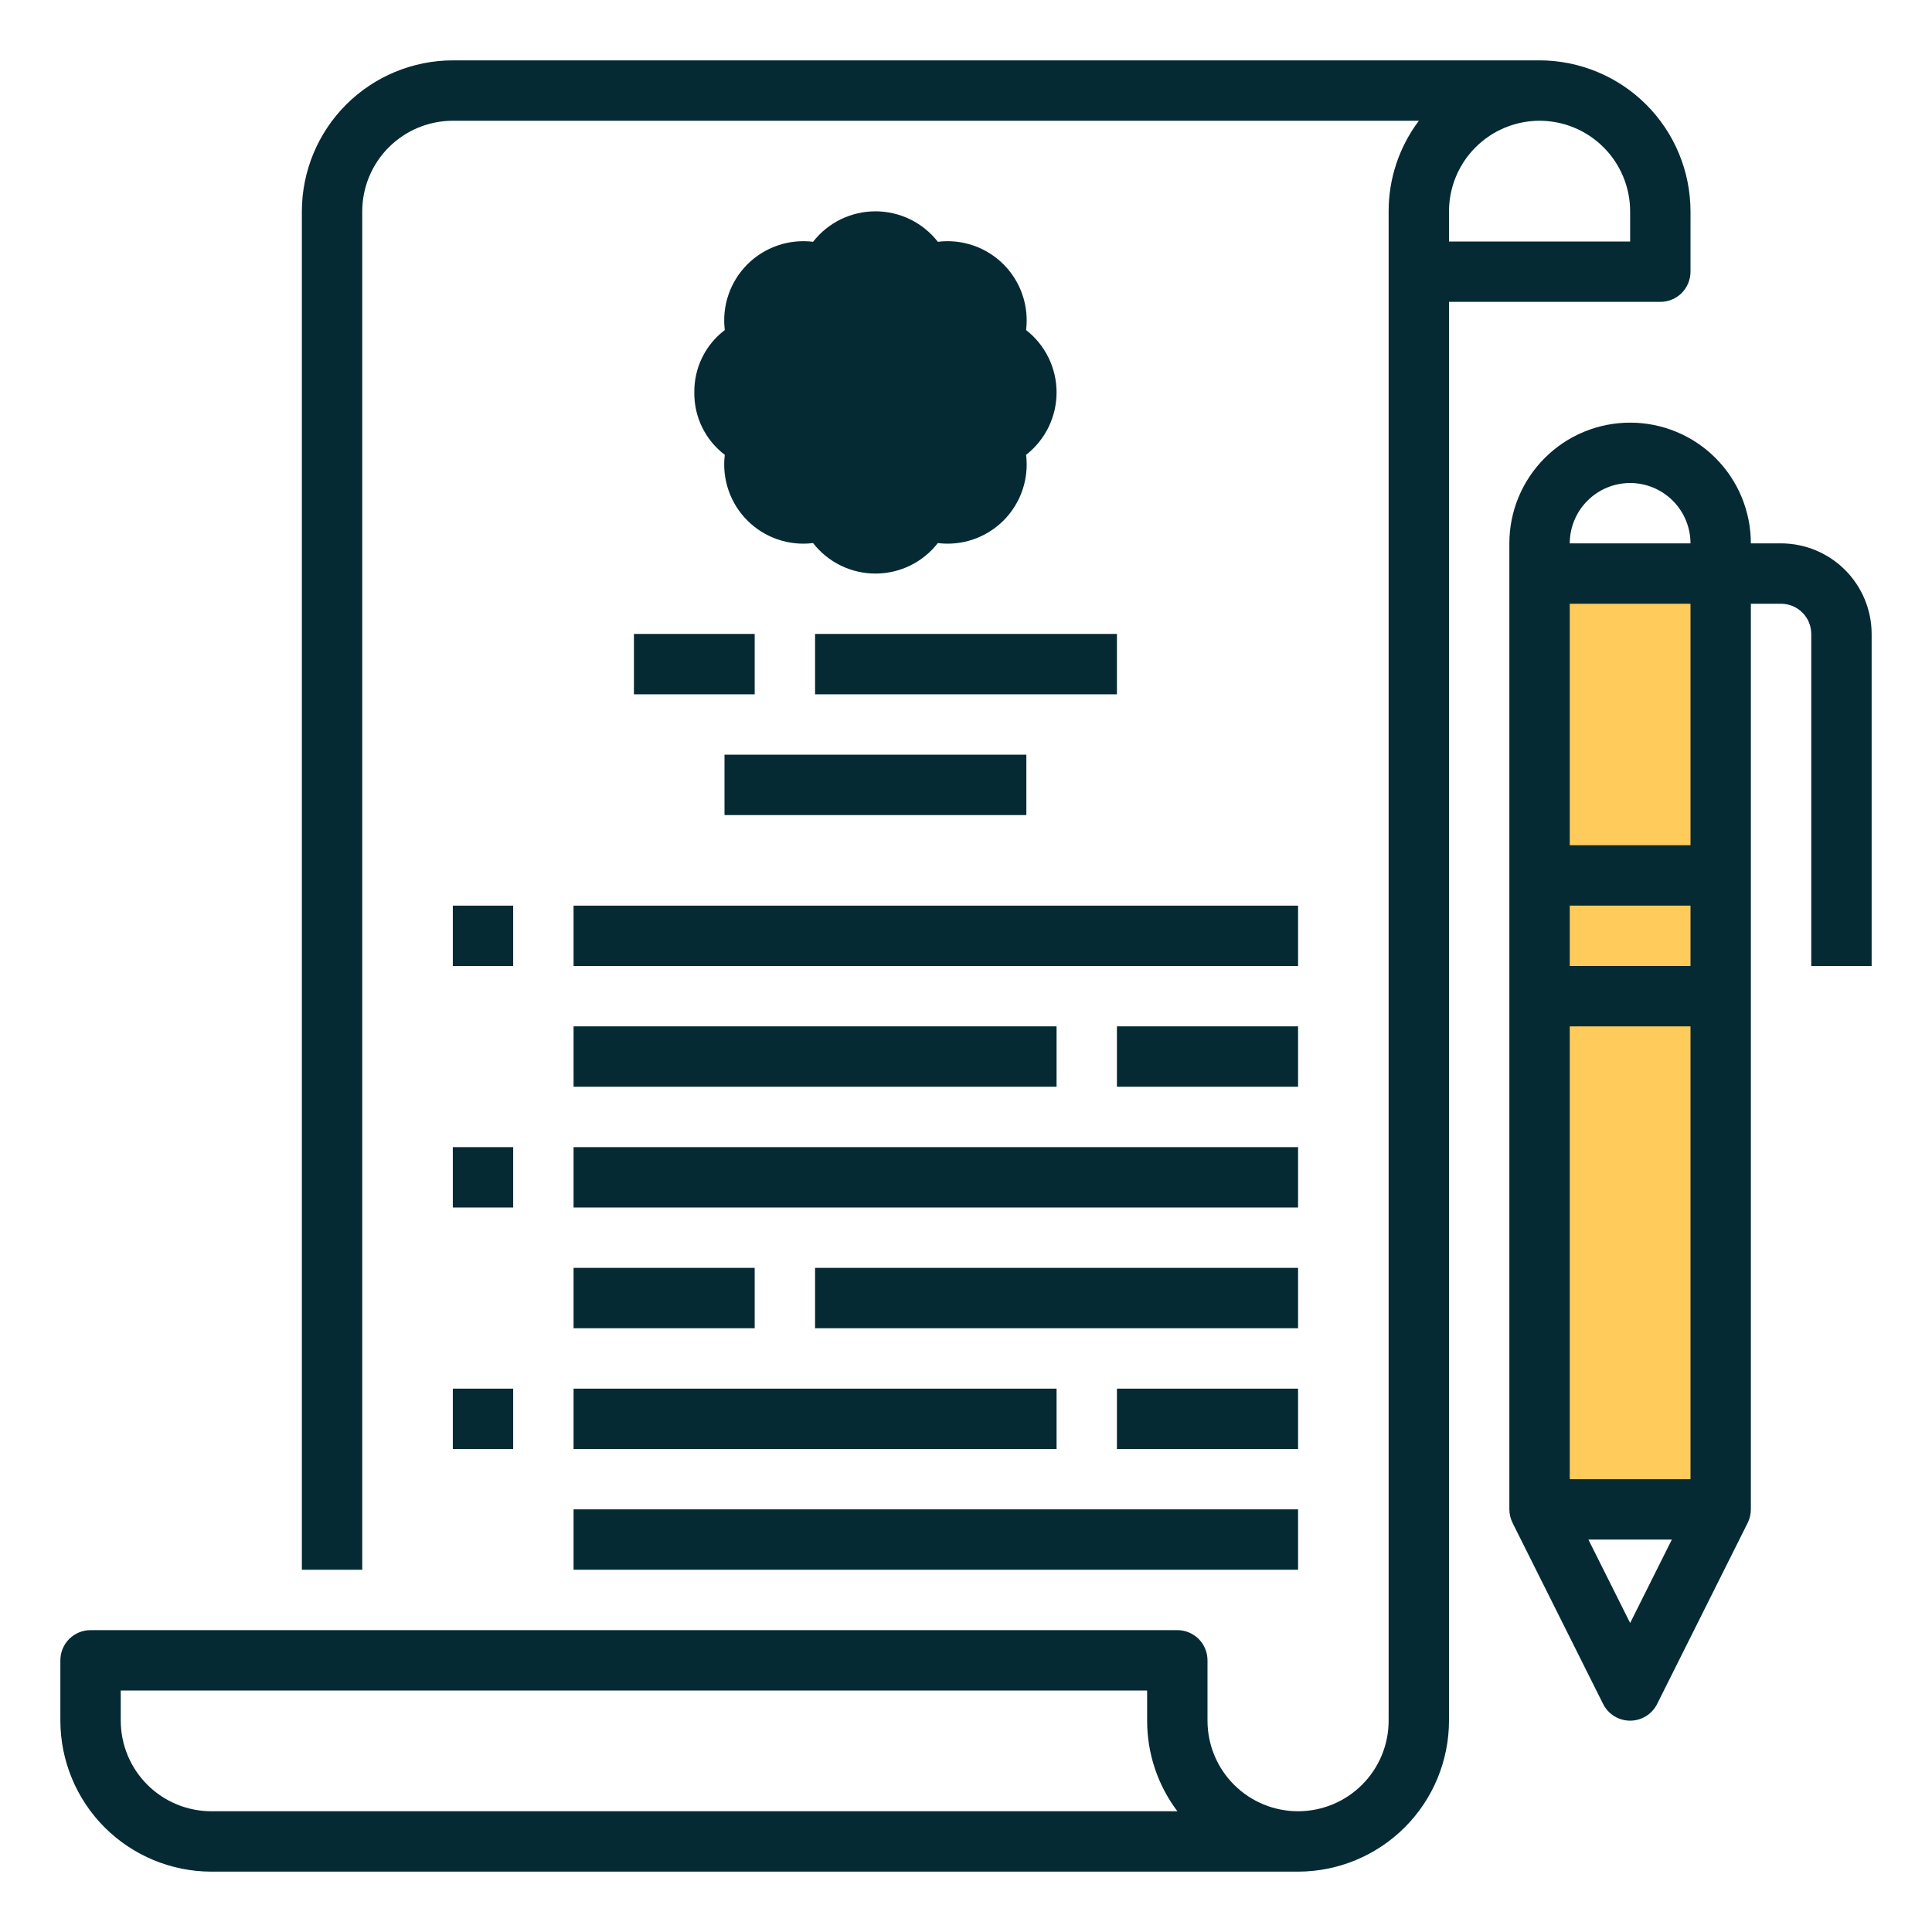
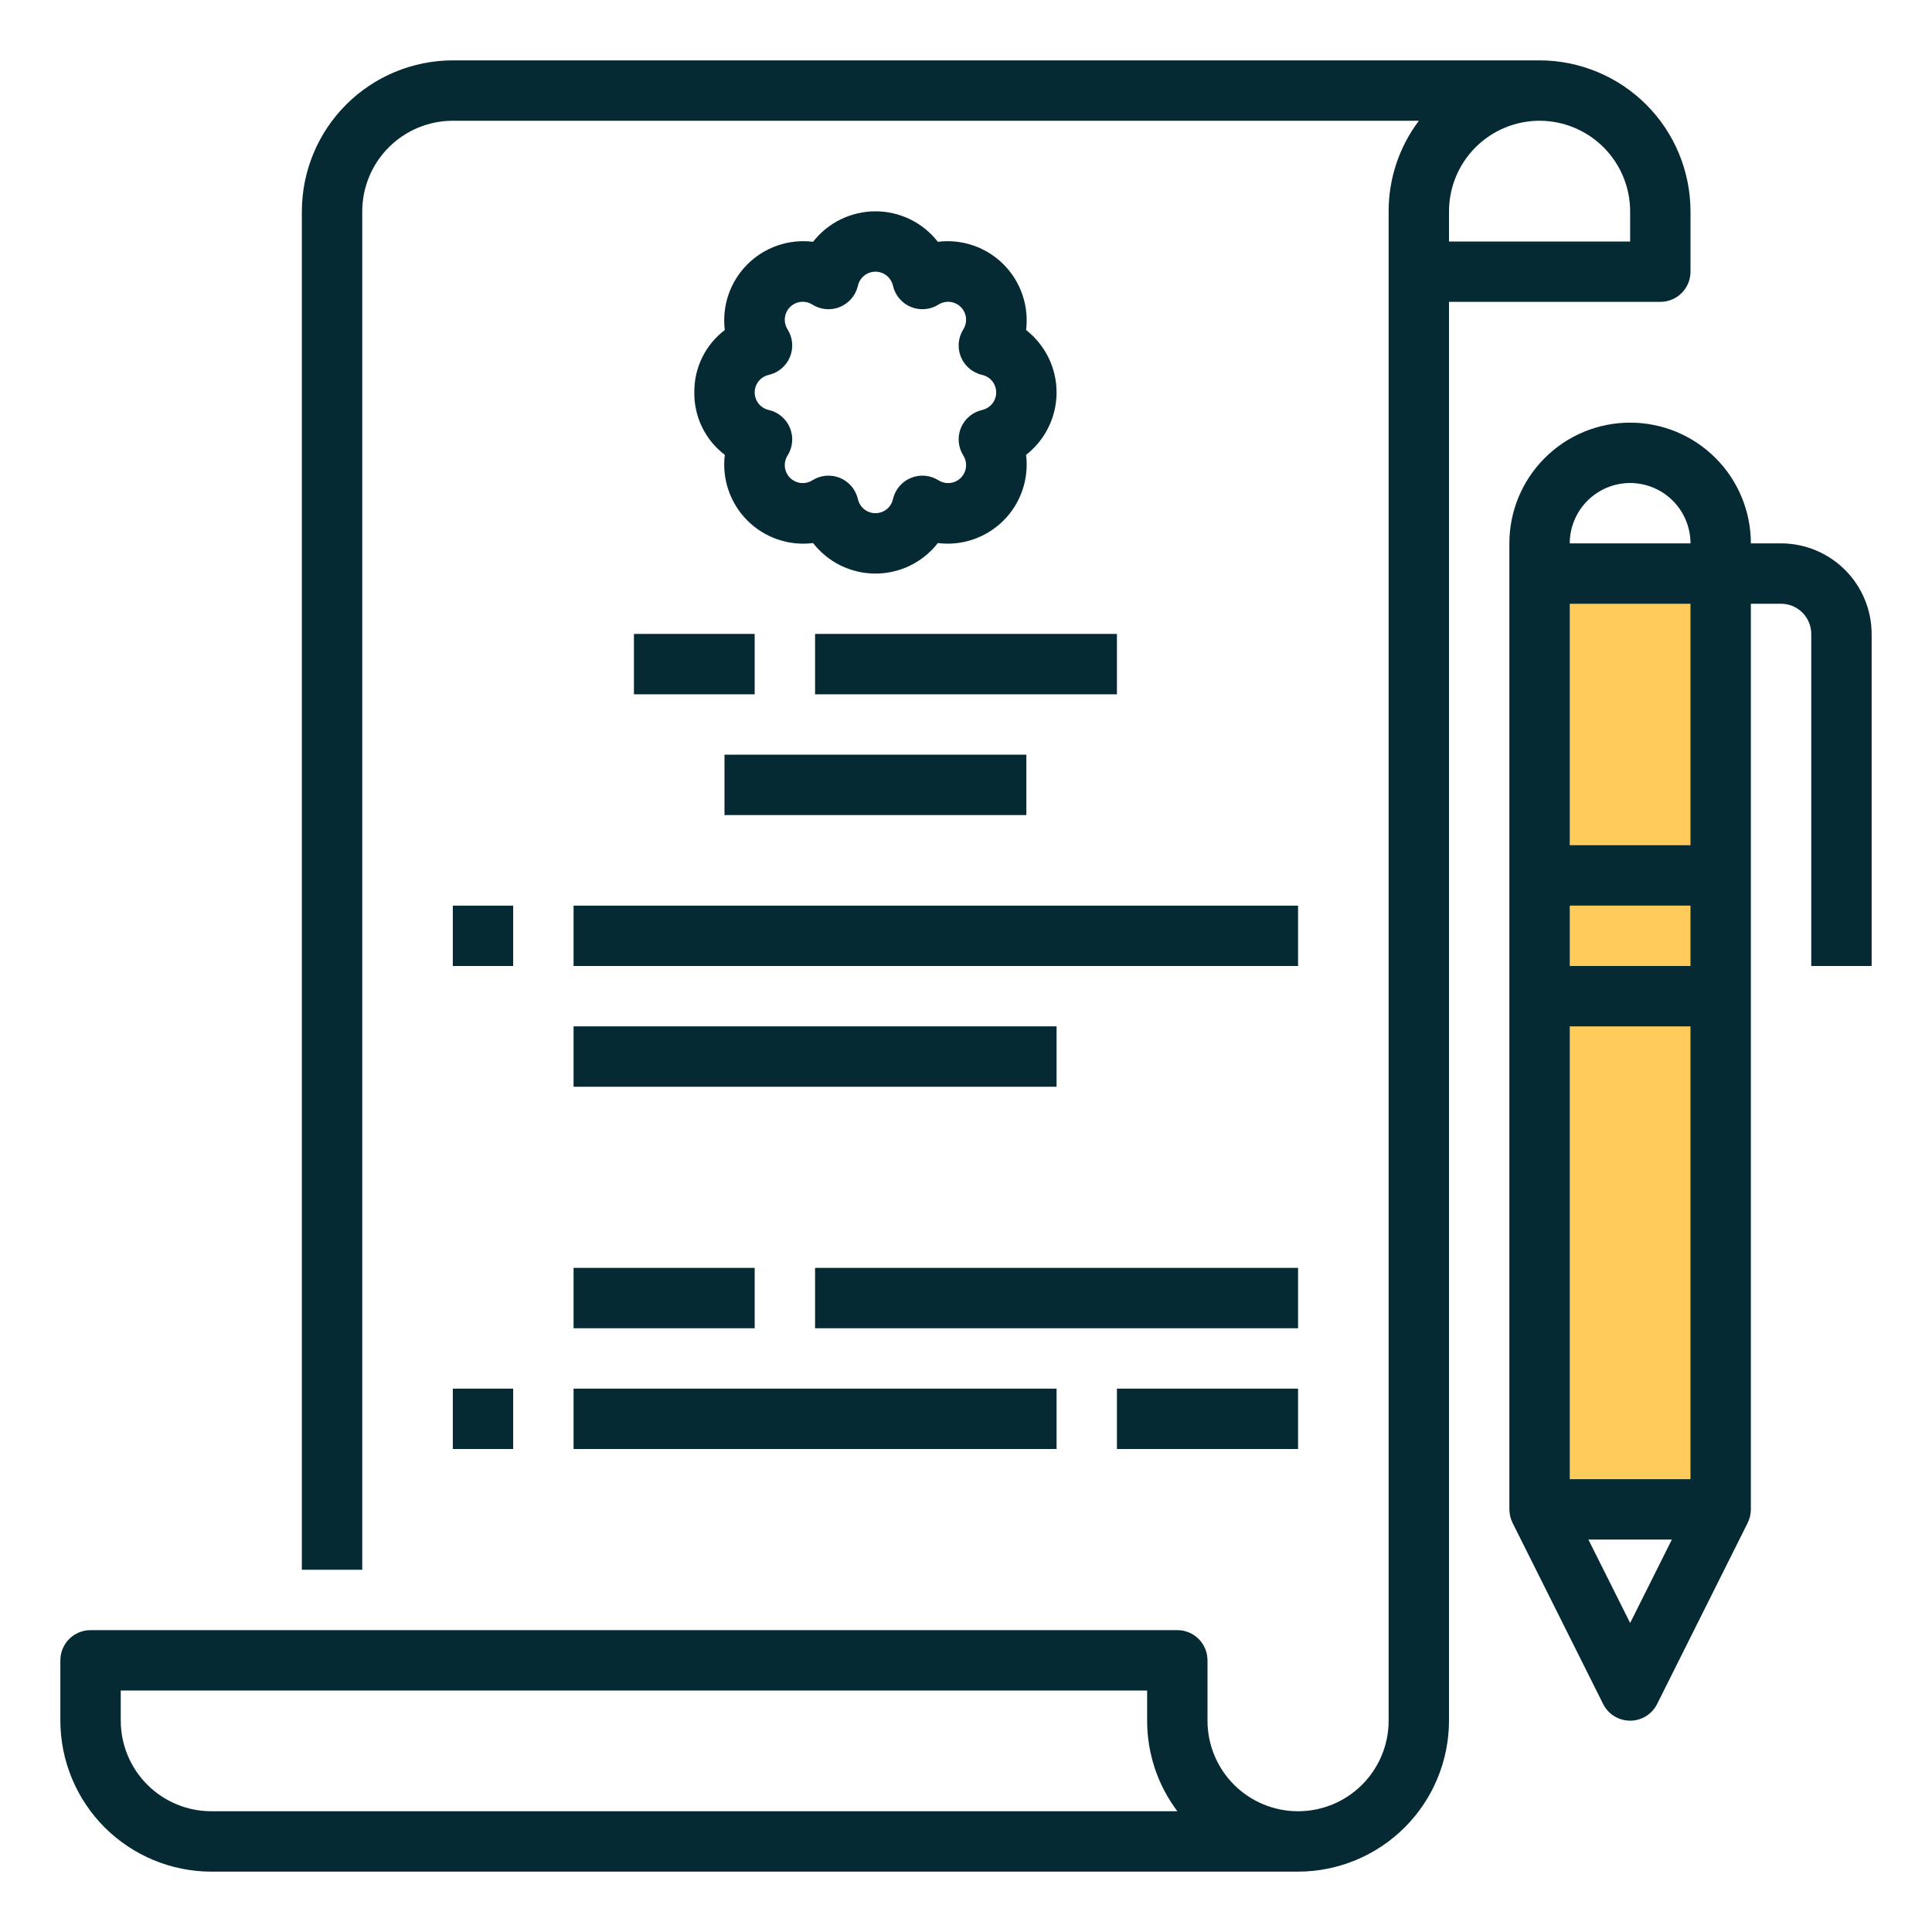
<svg xmlns="http://www.w3.org/2000/svg" width="66" height="66" viewBox="0 0 66 66" fill="none">
  <path d="M56.719 10.312C56.992 10.312 57.255 10.204 57.448 10.011C57.641 9.817 57.75 9.555 57.75 9.281V7.219C57.748 5.852 57.205 4.541 56.238 3.574C55.271 2.608 53.961 2.064 52.594 2.062H15.469C14.102 2.064 12.791 2.608 11.824 3.574C10.858 4.541 10.314 5.852 10.312 7.219V53.625H12.375V7.219C12.376 6.399 12.702 5.612 13.282 5.032C13.862 4.452 14.649 4.126 15.469 4.125H48.471C47.799 5.016 47.436 6.103 47.438 7.219V58.781C47.438 59.602 47.111 60.389 46.531 60.969C45.951 61.549 45.164 61.875 44.344 61.875C43.523 61.875 42.736 61.549 42.156 60.969C41.576 60.389 41.25 59.602 41.25 58.781V56.719C41.25 56.445 41.141 56.183 40.948 55.989C40.755 55.796 40.492 55.688 40.219 55.688H3.094C2.82 55.688 2.558 55.796 2.365 55.989C2.171 56.183 2.062 56.445 2.062 56.719V58.781C2.064 60.148 2.608 61.459 3.574 62.426C4.541 63.392 5.852 63.936 7.219 63.938H44.344C45.711 63.936 47.021 63.392 47.988 62.426C48.955 61.459 49.498 60.148 49.5 58.781V10.312H56.719ZM7.219 61.875C6.399 61.874 5.612 61.548 5.032 60.968C4.452 60.388 4.126 59.602 4.125 58.781V57.75H39.188V58.781C39.186 59.898 39.549 60.984 40.221 61.875H7.219ZM52.594 4.125C53.414 4.126 54.2 4.452 54.78 5.032C55.36 5.612 55.687 6.399 55.688 7.219V8.25H49.5V7.219C49.501 6.399 49.827 5.612 50.407 5.032C50.987 4.452 51.773 4.126 52.594 4.125Z" fill="#052A34" />
-   <circle cx="30" cy="13" r="5" fill="#052A34" />
  <path d="M23.719 13.406C23.714 13.818 23.805 14.226 23.986 14.596C24.167 14.966 24.432 15.289 24.76 15.538C24.71 15.946 24.753 16.36 24.887 16.749C25.02 17.137 25.241 17.491 25.531 17.781C25.822 18.072 26.175 18.293 26.564 18.426C26.953 18.56 27.367 18.603 27.775 18.552C28.028 18.877 28.351 19.139 28.72 19.32C29.09 19.5 29.495 19.594 29.907 19.594C30.318 19.594 30.723 19.5 31.093 19.32C31.462 19.139 31.785 18.877 32.038 18.552C32.446 18.603 32.86 18.56 33.249 18.426C33.638 18.293 33.991 18.072 34.282 17.781C34.572 17.491 34.793 17.138 34.926 16.749C35.06 16.36 35.103 15.946 35.053 15.538C35.377 15.285 35.639 14.962 35.82 14.592C36 14.223 36.094 13.817 36.094 13.406C36.094 12.995 36 12.589 35.82 12.22C35.639 11.851 35.377 11.527 35.053 11.275C35.103 10.867 35.06 10.453 34.926 10.064C34.793 9.675 34.572 9.322 34.282 9.031C33.991 8.74 33.638 8.52 33.249 8.386C32.86 8.253 32.446 8.209 32.038 8.26C31.785 7.936 31.462 7.673 31.093 7.493C30.723 7.313 30.318 7.219 29.907 7.219C29.495 7.219 29.09 7.313 28.72 7.493C28.351 7.673 28.028 7.936 27.775 8.26C27.367 8.209 26.953 8.253 26.564 8.386C26.175 8.52 25.822 8.74 25.531 9.031C25.241 9.322 25.02 9.675 24.886 10.064C24.753 10.453 24.71 10.867 24.76 11.275C24.432 11.524 24.167 11.846 23.986 12.216C23.805 12.587 23.714 12.994 23.719 13.406ZM26.26 12.808C26.421 12.771 26.571 12.697 26.697 12.59C26.823 12.484 26.922 12.349 26.985 12.196C27.048 12.044 27.074 11.878 27.06 11.714C27.046 11.549 26.992 11.391 26.904 11.251C26.83 11.133 26.798 10.994 26.813 10.855C26.829 10.717 26.891 10.588 26.989 10.489C27.088 10.391 27.217 10.329 27.355 10.313C27.494 10.298 27.633 10.33 27.751 10.405C27.891 10.493 28.049 10.546 28.214 10.56C28.378 10.574 28.544 10.549 28.696 10.485C28.849 10.422 28.984 10.323 29.09 10.197C29.197 10.071 29.271 9.921 29.308 9.76C29.338 9.624 29.414 9.503 29.523 9.416C29.632 9.329 29.767 9.281 29.906 9.281C30.046 9.281 30.181 9.329 30.289 9.416C30.398 9.503 30.474 9.624 30.505 9.76C30.541 9.921 30.616 10.071 30.722 10.197C30.828 10.323 30.964 10.422 31.116 10.485C31.269 10.549 31.434 10.574 31.599 10.56C31.763 10.546 31.922 10.493 32.061 10.405C32.179 10.33 32.319 10.298 32.457 10.313C32.596 10.329 32.724 10.391 32.823 10.489C32.922 10.588 32.984 10.717 32.999 10.855C33.014 10.994 32.982 11.133 32.908 11.251C32.82 11.391 32.767 11.549 32.752 11.714C32.738 11.878 32.764 12.044 32.827 12.196C32.89 12.349 32.989 12.484 33.115 12.59C33.242 12.697 33.392 12.771 33.553 12.808C33.688 12.838 33.81 12.914 33.897 13.023C33.984 13.132 34.031 13.267 34.031 13.406C34.031 13.546 33.984 13.681 33.897 13.789C33.81 13.898 33.688 13.974 33.553 14.005C33.392 14.041 33.242 14.116 33.115 14.222C32.989 14.329 32.89 14.464 32.827 14.616C32.764 14.769 32.738 14.934 32.752 15.099C32.767 15.263 32.82 15.422 32.908 15.561C32.982 15.679 33.015 15.819 32.999 15.957C32.984 16.096 32.922 16.225 32.823 16.323C32.725 16.422 32.596 16.484 32.457 16.499C32.319 16.515 32.179 16.482 32.061 16.408C31.922 16.32 31.763 16.267 31.599 16.252C31.434 16.238 31.269 16.264 31.116 16.327C30.964 16.39 30.828 16.489 30.722 16.615C30.616 16.742 30.541 16.892 30.505 17.052C30.474 17.188 30.398 17.31 30.289 17.397C30.181 17.484 30.046 17.531 29.906 17.531C29.767 17.531 29.632 17.484 29.523 17.397C29.414 17.31 29.338 17.188 29.308 17.052C29.271 16.892 29.197 16.742 29.09 16.615C28.984 16.489 28.849 16.39 28.696 16.327C28.544 16.264 28.378 16.238 28.214 16.252C28.049 16.267 27.891 16.32 27.751 16.408C27.633 16.482 27.494 16.515 27.355 16.499C27.217 16.484 27.088 16.422 26.989 16.323C26.891 16.225 26.829 16.096 26.813 15.957C26.798 15.819 26.83 15.679 26.904 15.561C26.992 15.422 27.046 15.263 27.06 15.099C27.074 14.934 27.048 14.769 26.985 14.616C26.922 14.464 26.823 14.329 26.697 14.222C26.571 14.116 26.421 14.041 26.26 14.005C26.124 13.974 26.003 13.898 25.916 13.789C25.829 13.681 25.781 13.546 25.781 13.406C25.781 13.267 25.829 13.132 25.916 13.023C26.003 12.914 26.124 12.838 26.26 12.808Z" fill="#052A34" />
  <path d="M24.75 25.781H35.062V27.844H24.75V25.781Z" fill="#052A34" />
  <path d="M27.844 21.656H38.156V23.719H27.844V21.656Z" fill="#052A34" />
  <path d="M21.656 21.656H25.781V23.719H21.656V21.656Z" fill="#052A34" />
  <path d="M19.594 30.938H44.344V33H19.594V30.938Z" fill="#052A34" />
  <path d="M15.469 30.938H17.531V33H15.469V30.938Z" fill="#052A34" />
  <path d="M19.594 35.062H36.094V37.125H19.594V35.062Z" fill="#052A34" />
-   <path d="M38.156 35.062H44.344V37.125H38.156V35.062Z" fill="#052A34" />
-   <path d="M19.594 39.188H44.344V41.25H19.594V39.188Z" fill="#052A34" />
-   <path d="M15.469 39.188H17.531V41.25H15.469V39.188Z" fill="#052A34" />
  <path d="M19.594 43.312H25.781V45.375H19.594V43.312Z" fill="#052A34" />
  <path d="M27.844 43.312H44.344V45.375H27.844V43.312Z" fill="#052A34" />
  <path d="M19.594 47.438H36.094V49.5H19.594V47.438Z" fill="#052A34" />
  <path d="M15.469 47.438H17.531V49.5H15.469V47.438Z" fill="#052A34" />
-   <path d="M19.594 51.562H44.344V53.625H19.594V51.562Z" fill="#052A34" />
  <path d="M38.156 47.438H44.344V49.5H38.156V47.438Z" fill="#052A34" />
  <path d="M52.5 51.5V20H58.5V51.5H52.5Z" fill="#FFCB5A" />
  <path d="M60.844 18.562H59.812C59.812 17.468 59.378 16.419 58.604 15.646C57.831 14.872 56.782 14.438 55.688 14.438C54.593 14.438 53.544 14.872 52.771 15.646C51.997 16.419 51.562 17.468 51.562 18.562V51.562C51.563 51.723 51.6 51.88 51.672 52.023H51.671L54.765 58.211C54.851 58.382 54.983 58.526 55.145 58.627C55.308 58.727 55.496 58.781 55.688 58.781C55.879 58.781 56.067 58.727 56.23 58.627C56.392 58.526 56.524 58.382 56.61 58.211L59.704 52.023H59.703C59.775 51.88 59.812 51.723 59.812 51.562V20.625H60.844C61.117 20.625 61.379 20.734 61.573 20.927C61.766 21.121 61.875 21.383 61.875 21.656V33H63.938V21.656C63.937 20.836 63.61 20.05 63.03 19.47C62.45 18.89 61.664 18.564 60.844 18.562ZM55.688 16.5C56.234 16.501 56.758 16.718 57.145 17.105C57.532 17.491 57.749 18.016 57.75 18.562H53.625C53.626 18.016 53.843 17.491 54.23 17.105C54.617 16.718 55.141 16.501 55.688 16.5ZM57.75 50.531H53.625V35.062H57.75V50.531ZM57.75 33H53.625V30.938H57.75V33ZM55.688 55.444L54.262 52.594H57.113L55.688 55.444ZM57.75 28.875H53.625V20.625H57.75V28.875Z" fill="#052A34" />
</svg>